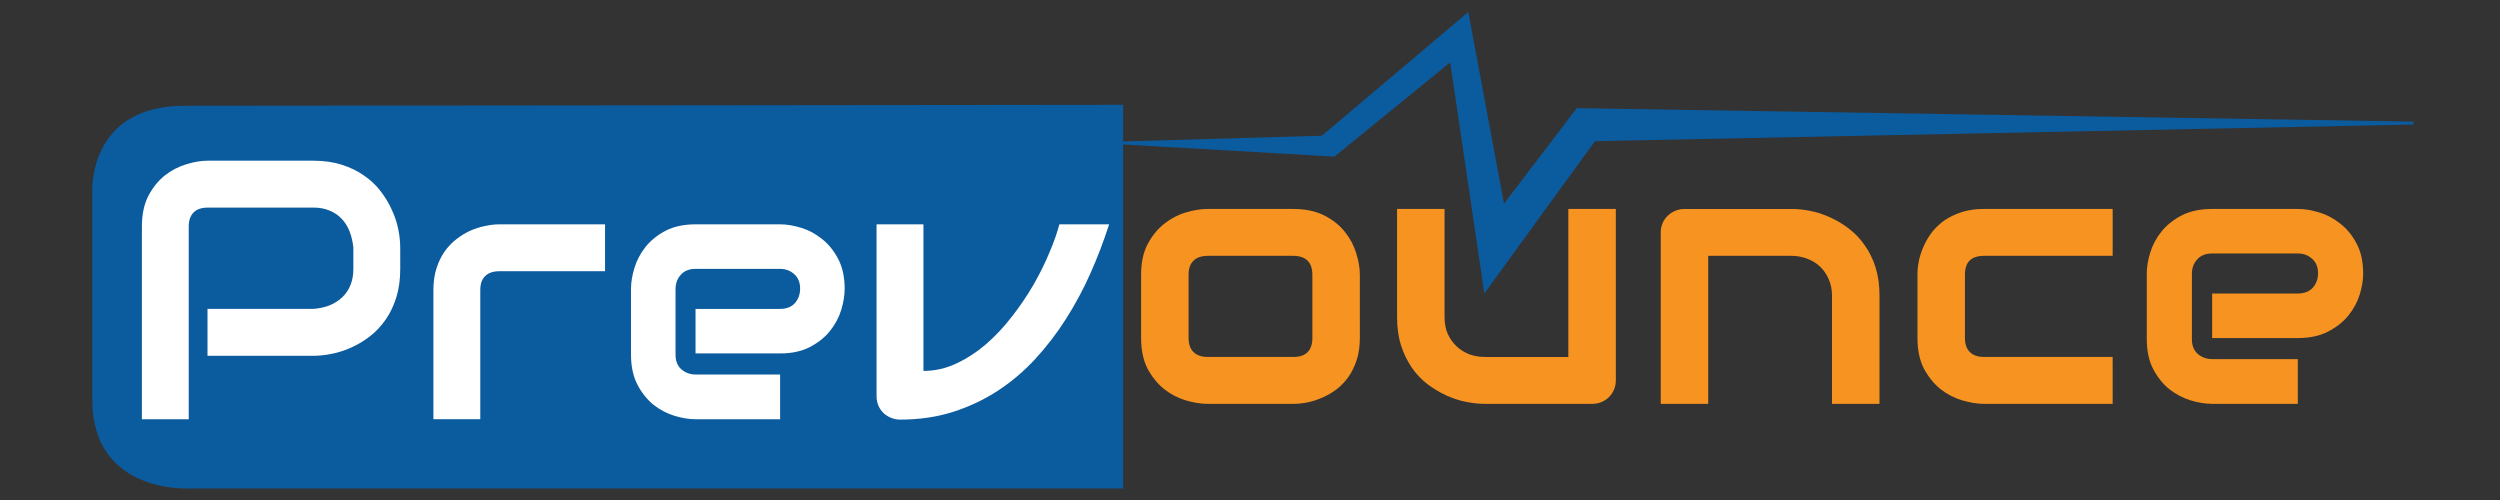
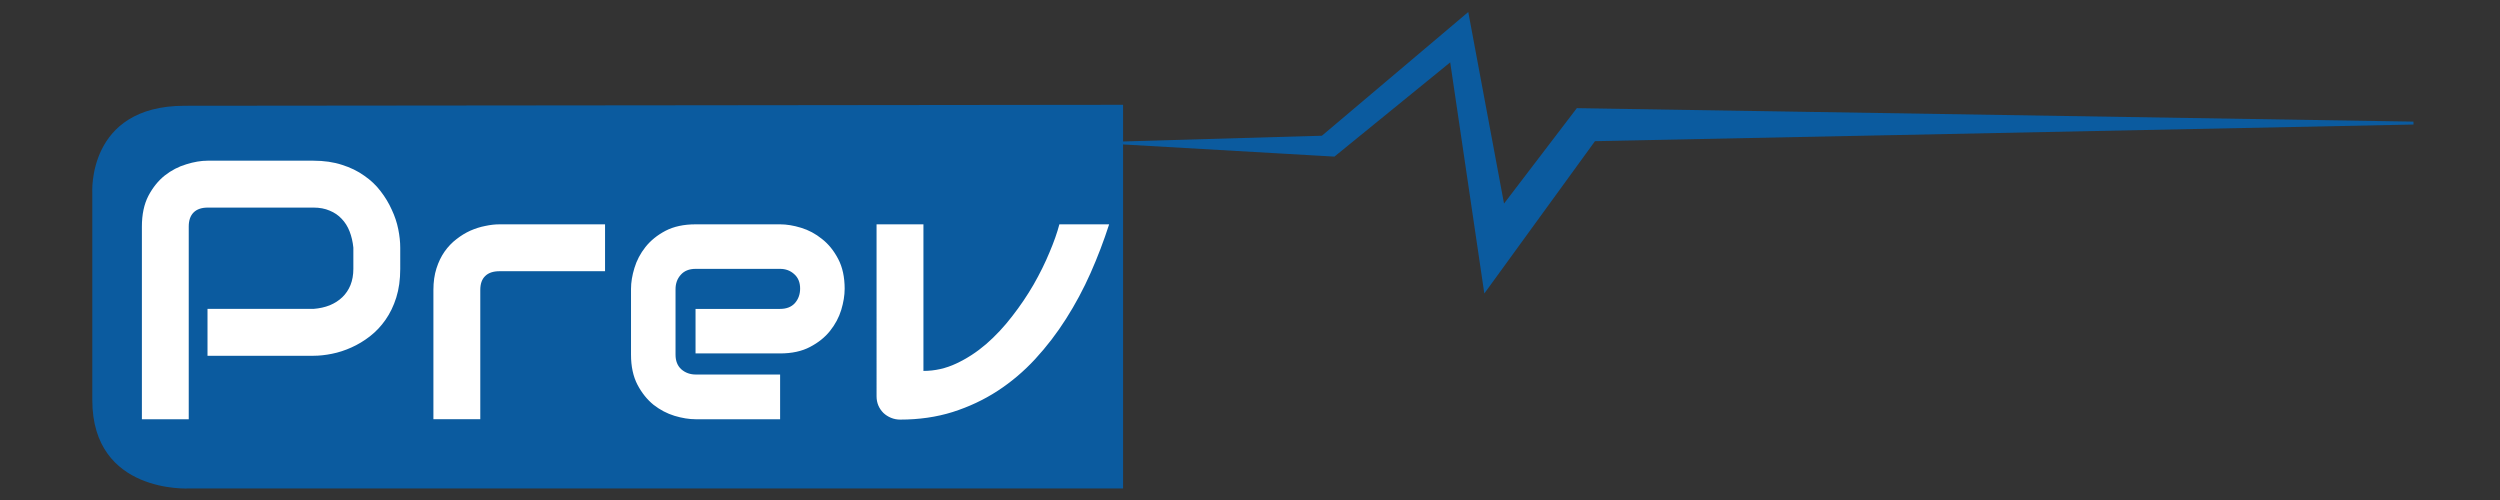
<svg xmlns="http://www.w3.org/2000/svg" viewBox="0 0 171.979 34.396">
  <rect x="0" y="0" width="171.979" height="34.396" fill="#333333" stroke="none" />
  <path fill="#0b5b9f" d="M77.258 7.21V33.602H13.031s-6.681.397-6.681-6.085V13.295S5.953 7.276 12.7 7.276c6.747 0 64.558-.066 64.558-.066z" />
  <g fill="#fff" stroke-width=".265" style="line-height:1.25;-inkscape-font-specification:Audiowide;text-align:start" aria-label="Prev" font-family="Audiowide" font-size="25.4" font-weight="400" letter-spacing="0" word-spacing="0">
    <path style="text-align:start" d="M27.533 18.496q0 1.104-.273 1.972-.273.868-.744 1.538-.459.657-1.067 1.129-.608.471-1.277.769-.657.298-1.339.434-.67.136-1.265.136h-7.293v-3.225h7.293q.62-.05 1.116-.248.508-.211.868-.558.36-.347.558-.831.198-.496.198-1.116v-1.463q-.062-.608-.26-1.116-.198-.508-.546-.868-.335-.36-.819-.558-.484-.211-1.116-.211h-7.268q-.645 0-.98.335-.335.335-.335.967v13.258H9.761V15.581q0-1.24.446-2.108.459-.868 1.129-1.401.682-.533 1.476-.769.794-.248 1.463-.248h7.293q1.091 0 1.96.285.868.273 1.525.744.67.459 1.129 1.067.471.608.769 1.277.31.657.446 1.339.136.67.136 1.265zM41.622 18.657h-7.255q-.657 0-.992.335-.335.322-.335.955v8.892h-3.225v-8.892q0-.831.211-1.488.211-.657.558-1.153.36-.508.819-.856.459-.36.955-.583.508-.223 1.017-.322.521-.112.967-.112h7.28zM58.105 19.873q0 .67-.236 1.451-.236.769-.769 1.439-.521.657-1.377 1.104-.843.446-2.059.446h-5.817v-3.063h5.817q.657 0 1.017-.397.36-.409.36-1.005 0-.633-.409-.992-.397-.36-.967-.36h-5.817q-.657 0-1.017.409-.36.397-.36.992v4.502q0 .645.397 1.005.409.36 1.005.36h5.792v3.076h-5.817q-.67 0-1.451-.236-.769-.236-1.439-.757-.657-.533-1.104-1.377-.446-.856-.446-2.071v-4.527q0-.67.236-1.439.236-.781.757-1.439.533-.67 1.377-1.116.856-.446 2.071-.446h5.817q.67 0 1.439.236.781.236 1.439.769.67.521 1.116 1.377.446.843.446 2.059zM76.299 15.433q-.546 1.699-1.277 3.349-.732 1.65-1.687 3.15-.943 1.488-2.121 2.766-1.166 1.265-2.592 2.195-1.414.918-3.088 1.451-1.662.521-3.609.521-.335 0-.633-.124-.298-.124-.521-.335-.223-.223-.347-.508-.124-.298-.124-.633V15.433h3.225v10.083q1.178 0 2.257-.508 1.091-.508 2.059-1.339.967-.843 1.786-1.91.831-1.067 1.476-2.183.645-1.129 1.091-2.208.459-1.079.682-1.935z" />
  </g>
  <path fill="#0b5b9f" stroke="#0b5b9f" stroke-miterlimit="15" stroke-width=".2" d="M77.214 9.834l13.758-.397 9.966-8.423 2.469 13.229 5.115-6.703 57.503.926-56.356 1.147-7.497 10.319-2.337-15.831-8.07 6.57z" />
  <g fill="#f79421" stroke-width=".266" style="line-height:1.25;-inkscape-font-specification:Audiowide" aria-label="ounce" font-family="Audiowide" font-size="25.561" font-weight="400" letter-spacing="0" word-spacing="0">
-     <path d="M93.546 23.254q0 .831-.214 1.501-.214.657-.565 1.166-.352.496-.816.856-.465.347-.98.571-.502.223-1.03.335-.515.099-.98.099h-5.891q-.678 0-1.482-.236-.804-.236-1.495-.769-.678-.546-1.143-1.401-.452-.868-.452-2.121V18.889q0-1.24.452-2.096.465-.868 1.143-1.401.691-.546 1.495-.781.804-.236 1.482-.236h5.891q1.256 0 2.135.446.879.446 1.419 1.129.54.67.779 1.463.251.794.251 1.476zm-3.266-4.341q0-.67-.339-.992-.339-.322-.98-.322H83.096q-.653 0-.992.335-.339.322-.339.955V23.254q0 .633.339.967.339.335.992.335h5.866q.666 0 .992-.335.327-.335.327-.967zM111.156 26.157q0 .347-.126.645t-.352.521q-.214.211-.515.335-.289.124-.628.124h-7.386q-.603 0-1.294-.136-.678-.136-1.344-.434-.666-.31-1.294-.769-.615-.471-1.08-1.129-.465-.67-.754-1.538-.276-.868-.276-1.96v-7.441h3.266v7.441q0 .633.214 1.141.226.496.603.856.377.36.879.558.515.186 1.105.186h5.715V14.374h3.266zM129.293 27.781h-3.266v-7.441q0-.633-.226-1.129-.214-.508-.59-.868-.377-.36-.892-.546-.502-.198-1.093-.198h-5.715v10.182h-3.266V15.974q0-.335.126-.62.126-.298.352-.508.226-.223.528-.347.301-.124.641-.124h7.36q.615 0 1.294.136.691.136 1.357.446.678.298 1.281.769.615.459 1.08 1.129.477.657.754 1.525.276.868.276 1.96zM145.333 27.781h-8.855q-.678 0-1.482-.236-.804-.236-1.495-.769-.678-.546-1.143-1.401-.452-.868-.452-2.121v-4.366q0-.459.1-.967.113-.508.339-1.005.226-.508.578-.967.364-.459.867-.806.515-.347 1.181-.558.666-.211 1.507-.211h8.855v3.225h-8.855q-.641 0-.98.322-.327.322-.327.992v4.341q0 .633.339.967.339.335.992.335h8.83zM162.566 18.814q0 .67-.239 1.451-.239.769-.779 1.439-.528.657-1.394 1.104-.854.446-2.085.446h-5.891v-3.063h5.891q.666 0 1.03-.397.364-.409.364-1.005 0-.633-.414-.992-.402-.36-.98-.36h-5.891q-.666 0-1.03.409-.364.397-.364.992v4.502q0 .645.402 1.005.414.36 1.017.36h5.866v3.076h-5.891q-.678 0-1.47-.236-.779-.236-1.457-.757-.666-.533-1.118-1.377-.452-.856-.452-2.071v-4.527q0-.67.239-1.439.239-.781.766-1.439.54-.67 1.394-1.116.867-.446 2.098-.446h5.891q.678 0 1.457.236.791.236 1.457.769.678.521 1.13 1.377.452.843.452 2.059z" />
-   </g>
+     </g>
</svg>